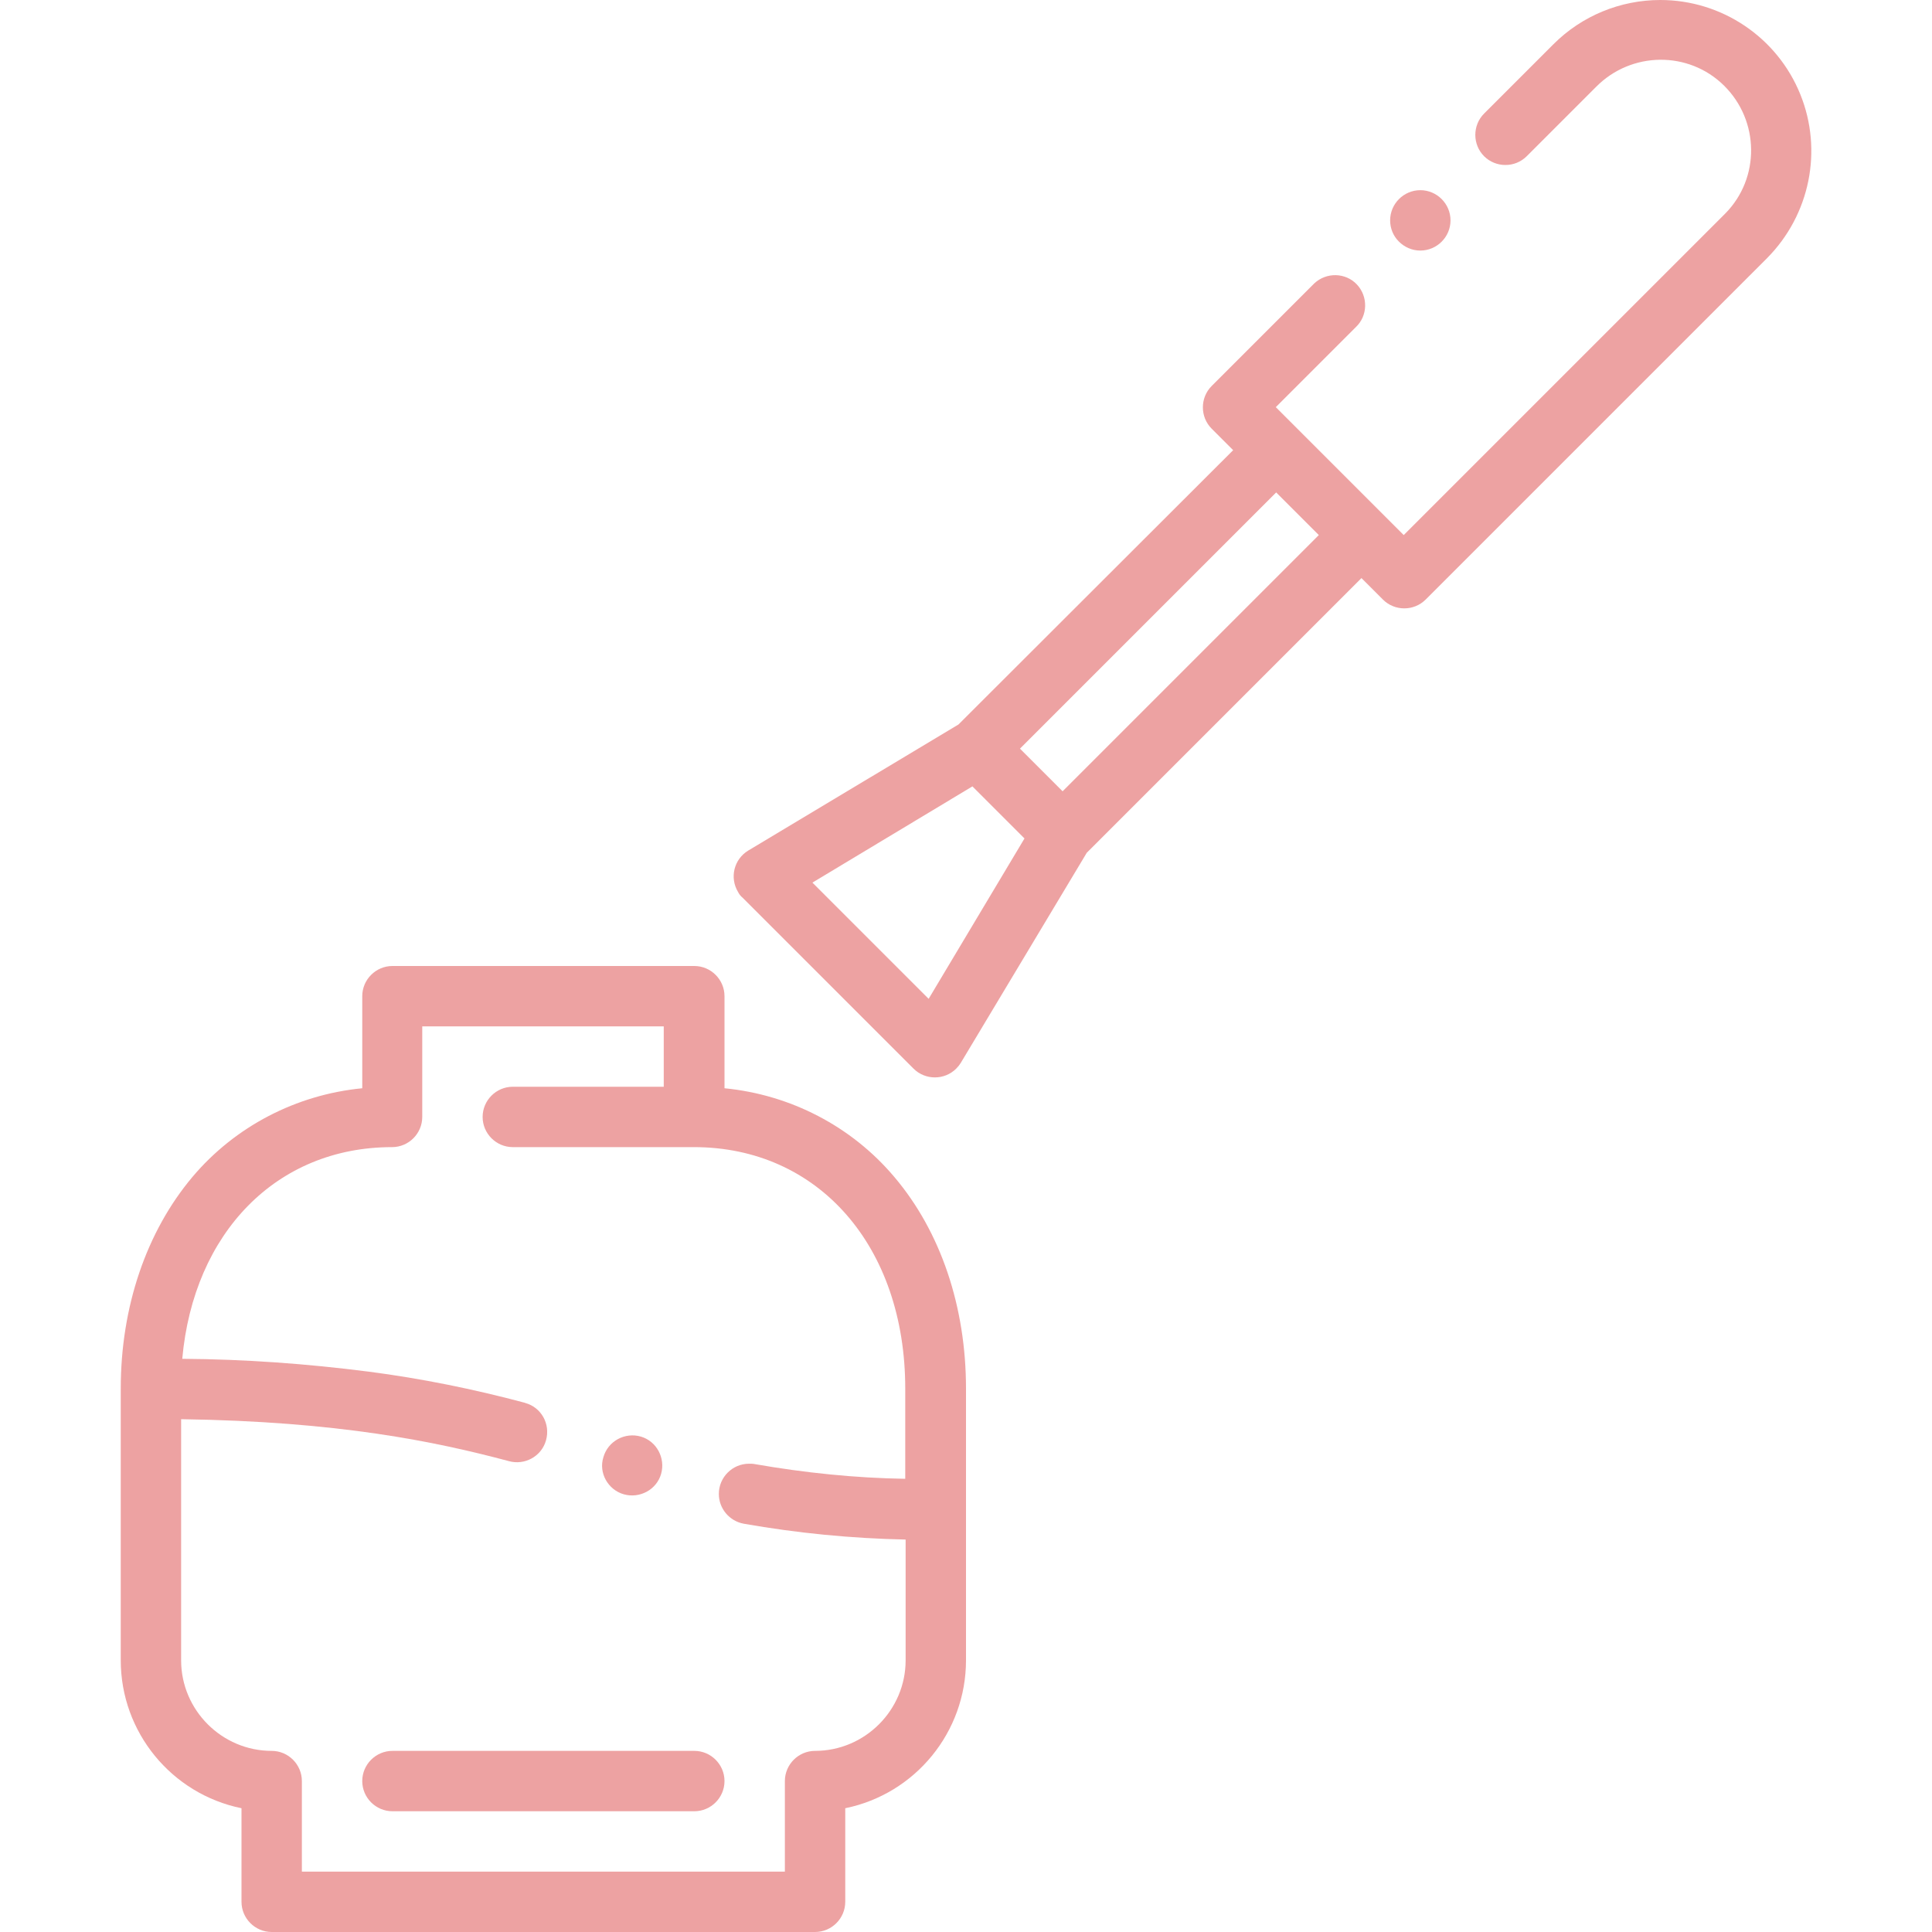
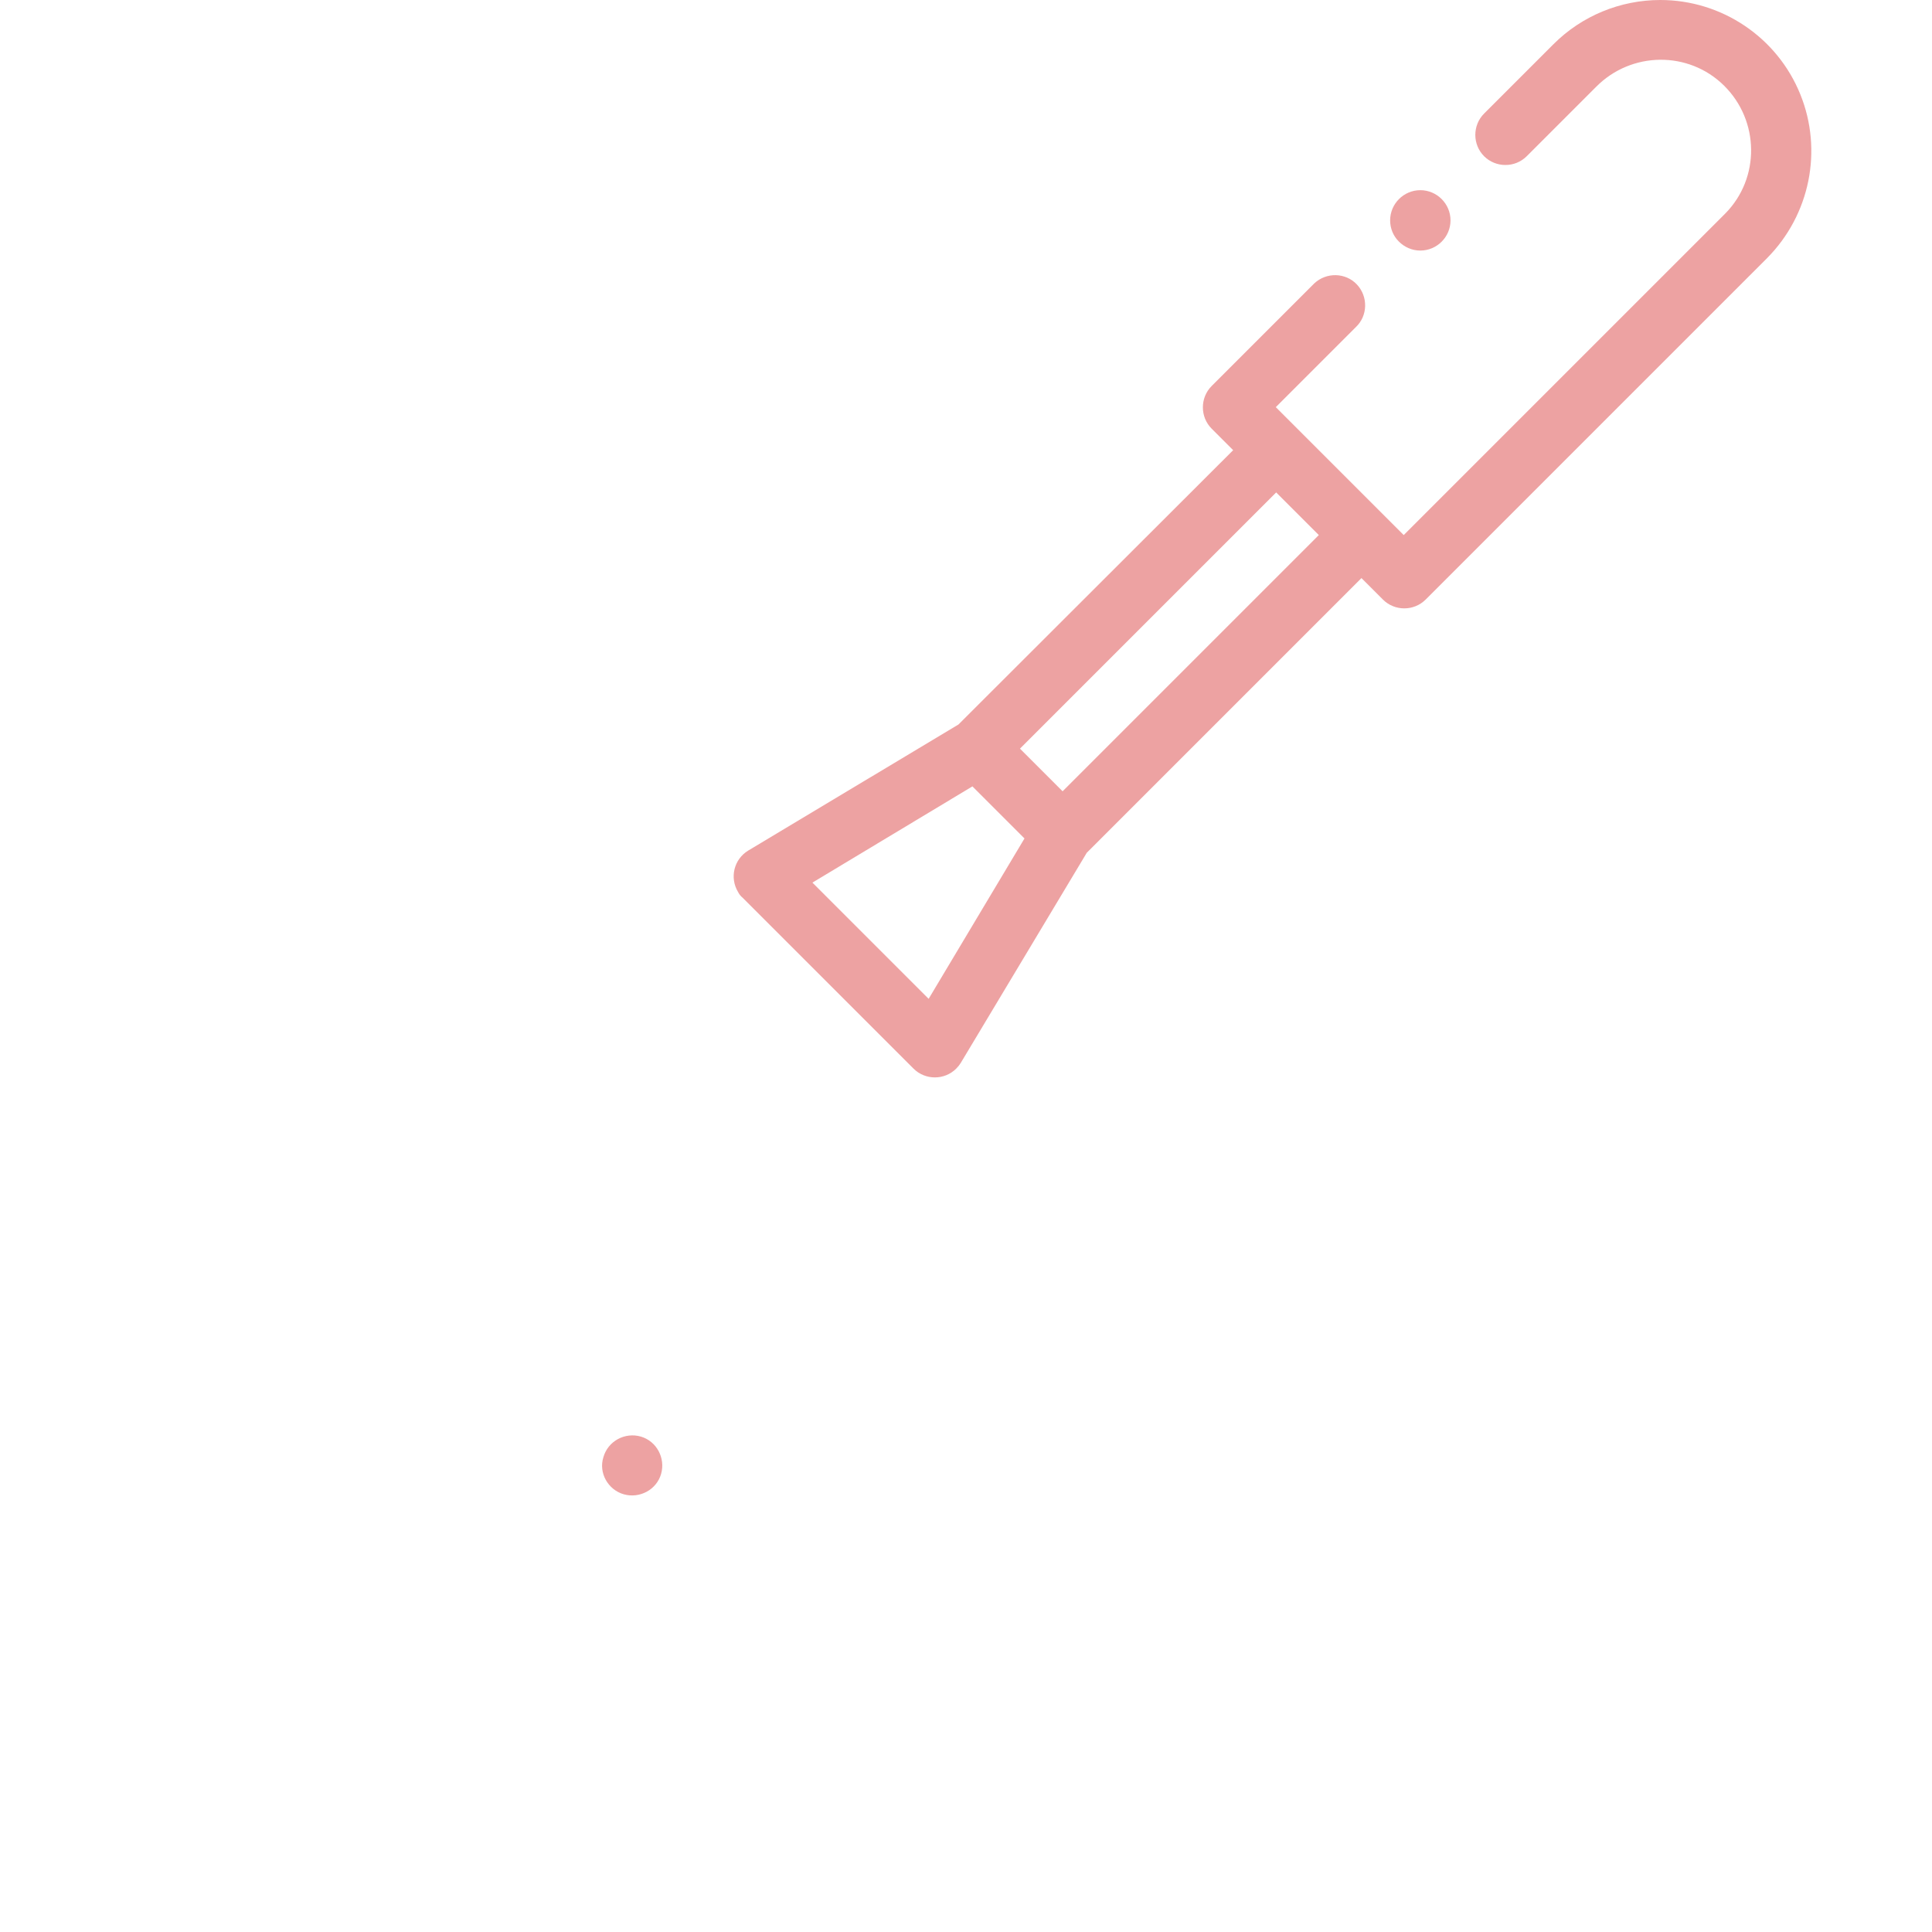
<svg xmlns="http://www.w3.org/2000/svg" id="Слой_1" x="0px" y="0px" viewBox="0 0 512 512" style="enable-background:new 0 0 512 512;" xml:space="preserve">
  <style type="text/css"> .st0{fill:#EDA2A2;} </style>
  <g id="Beauty_Nail_Polish">
    <g id="Outline">
      <path class="st0" d="M376.4,66.4c4.4,0,8-3.6,8-8c0-4.4-3.6-8-8-8s-8,3.6-8,8c0,2.1,0.8,4.1,2.3,5.6 C372.2,65.5,374.2,66.4,376.4,66.4z" />
      <path class="st0" d="M477.1,25C471,9.9,456.3,0,440,0H440c-10.6,0-20.8,4.2-28.3,11.7l-18.4,18.4c-3.1,3.1-3.1,8.2,0,11.3 c3.1,3.1,8.2,3.1,11.3,0l0,0L423,23c9.3-9.4,24.5-9.6,33.9-0.3s9.6,24.5,0.3,33.9c-0.1,0.1-0.2,0.2-0.3,0.3l-84.9,84.9l-33.9-33.9 l21.2-21.2c3.2-3,3.3-8.1,0.3-11.3c-3-3.2-8.1-3.3-11.3-0.3c-0.1,0.1-0.2,0.2-0.3,0.3l-26.9,26.9c-3.1,3.1-3.1,8.2,0,11.3 c0,0,0,0,0,0l5.7,5.7L254,192l-55.7,33.4c-3.8,2.3-5,7.2-2.7,11c0.3,0.6,0.7,1.1,1.2,1.5l45.3,45.3c3.1,3.1,8.2,3.1,11.3,0 c0.5-0.5,0.9-1,1.2-1.5L288,226l72.8-72.8l5.7,5.7c3.1,3.1,8.2,3.1,11.3,0c0,0,0,0,0,0l90.5-90.5C479.7,56.9,483.1,39.8,477.1,25 L477.1,25z M246.1,264.7l-30.8-30.8l42.4-25.5l13.8,13.8L246.1,264.7z M281.6,209.7l-11.3-11.3l67.9-67.9l11.3,11.3L281.6,209.7z" />
-       <path class="st0" d="M192,288.4V264c0-4.4-3.6-8-8-8h-80c-4.4,0-8,3.6-8,8v24.4c-17.5,1.7-33.7,10.1-45,23.5 c-12.2,14.5-19,34.4-19,56.1v72c0,19,13.4,35.4,32,39.2V504c0,4.4,3.6,8,8,8h144c4.4,0,8-3.6,8-8v-24.8c18.6-3.8,32-20.2,32-39.2 v-72c0-21.7-6.7-41.6-19-56.1C225.7,298.5,209.5,290.1,192,288.4z M240,391.9c-13.4-0.2-26.8-1.6-40-3.9c-0.5-0.1-1-0.1-1.5-0.1 c-4.4,0-8,3.6-8,8c0,3.9,2.8,7.2,6.6,7.9c0,0,0,0,0,0c14.2,2.5,28.5,3.9,42.9,4.2V440c0,13.2-10.8,24-24,24c-4.4,0-8,3.6-8,8v24 H80v-24c0-4.4-3.6-8-8-8c-13.2,0-24-10.8-24-24v-63.9c41.7,0.6,67.3,5.9,86.8,11.1c4.2,1.2,8.7-1.2,9.9-5.5s-1.2-8.7-5.5-9.9 c-0.1,0-0.2-0.1-0.3-0.1c-13.5-3.6-27.3-6.4-41.2-8.2c-16.4-2.1-32.9-3.3-49.4-3.4c3-33.4,25-56.1,55.6-56.1c4.4,0,8-3.6,8-8v-24 h64v16h-40c-4.4,0-8,3.6-8,8s3.6,8,8,8h48c33,0,56,26.3,56,64V391.9z" />
-       <path class="st0" d="M184,464h-80c-4.4,0-8,3.6-8,8s3.6,8,8,8h80c4.4,0,8-3.6,8-8S188.4,464,184,464z" />
      <path class="st0" d="M165.3,396c4.2,1.2,8.7-1.2,9.9-5.4c0,0,0,0,0,0c1.2-4.2-1.2-8.7-5.4-9.9c-4.2-1.2-8.7,1.2-9.9,5.5 C158.6,390.3,161.1,394.8,165.3,396z" />
    </g>
  </g>
</svg>